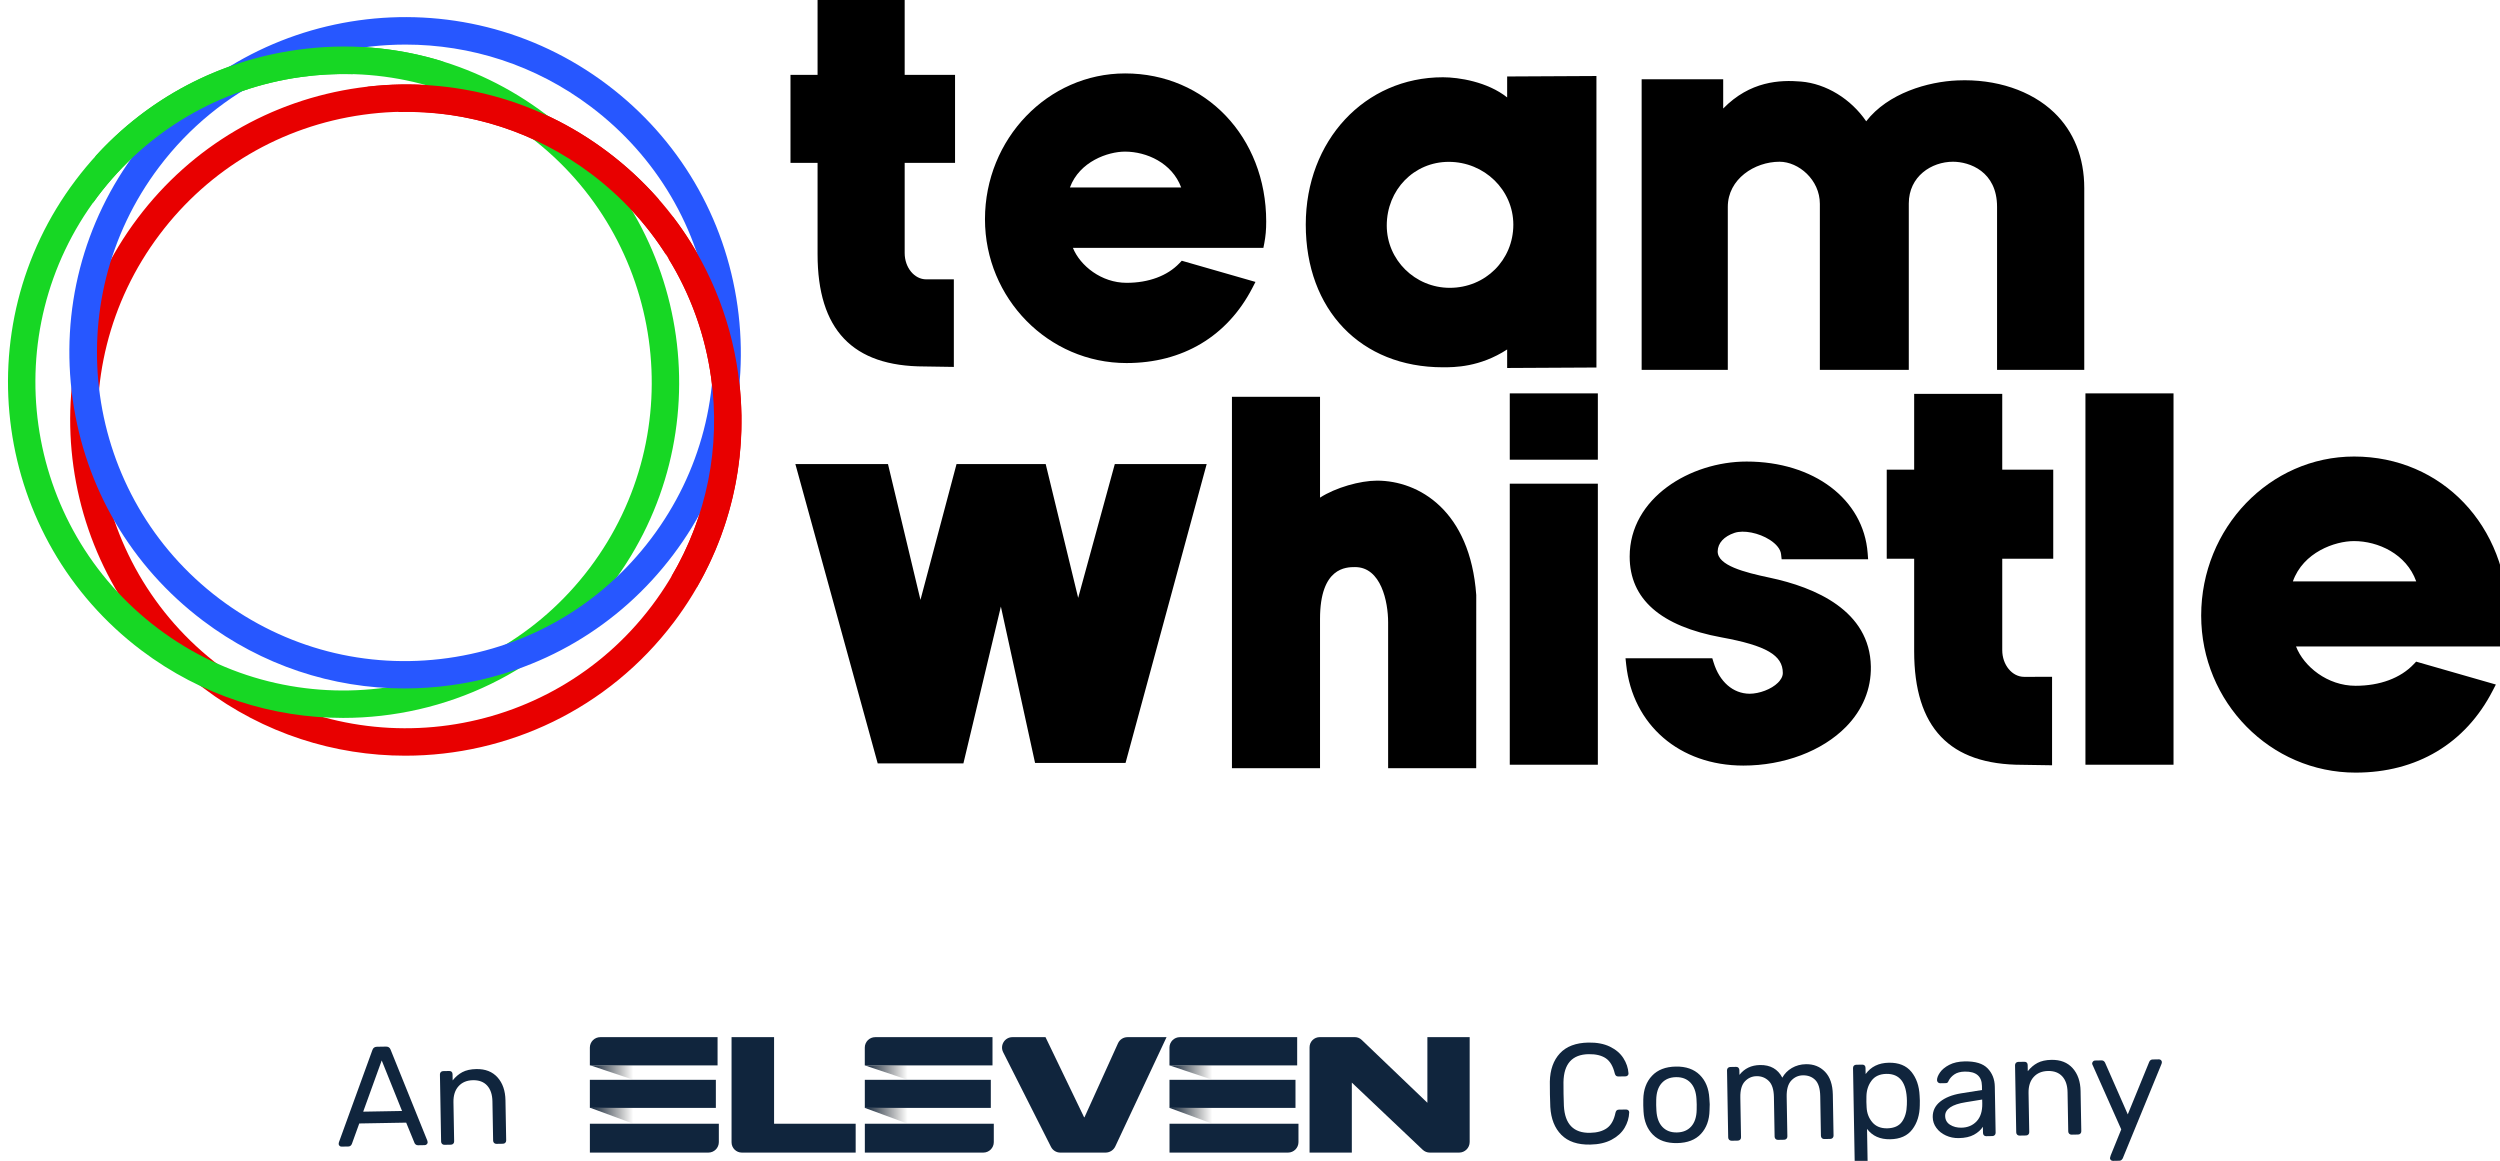
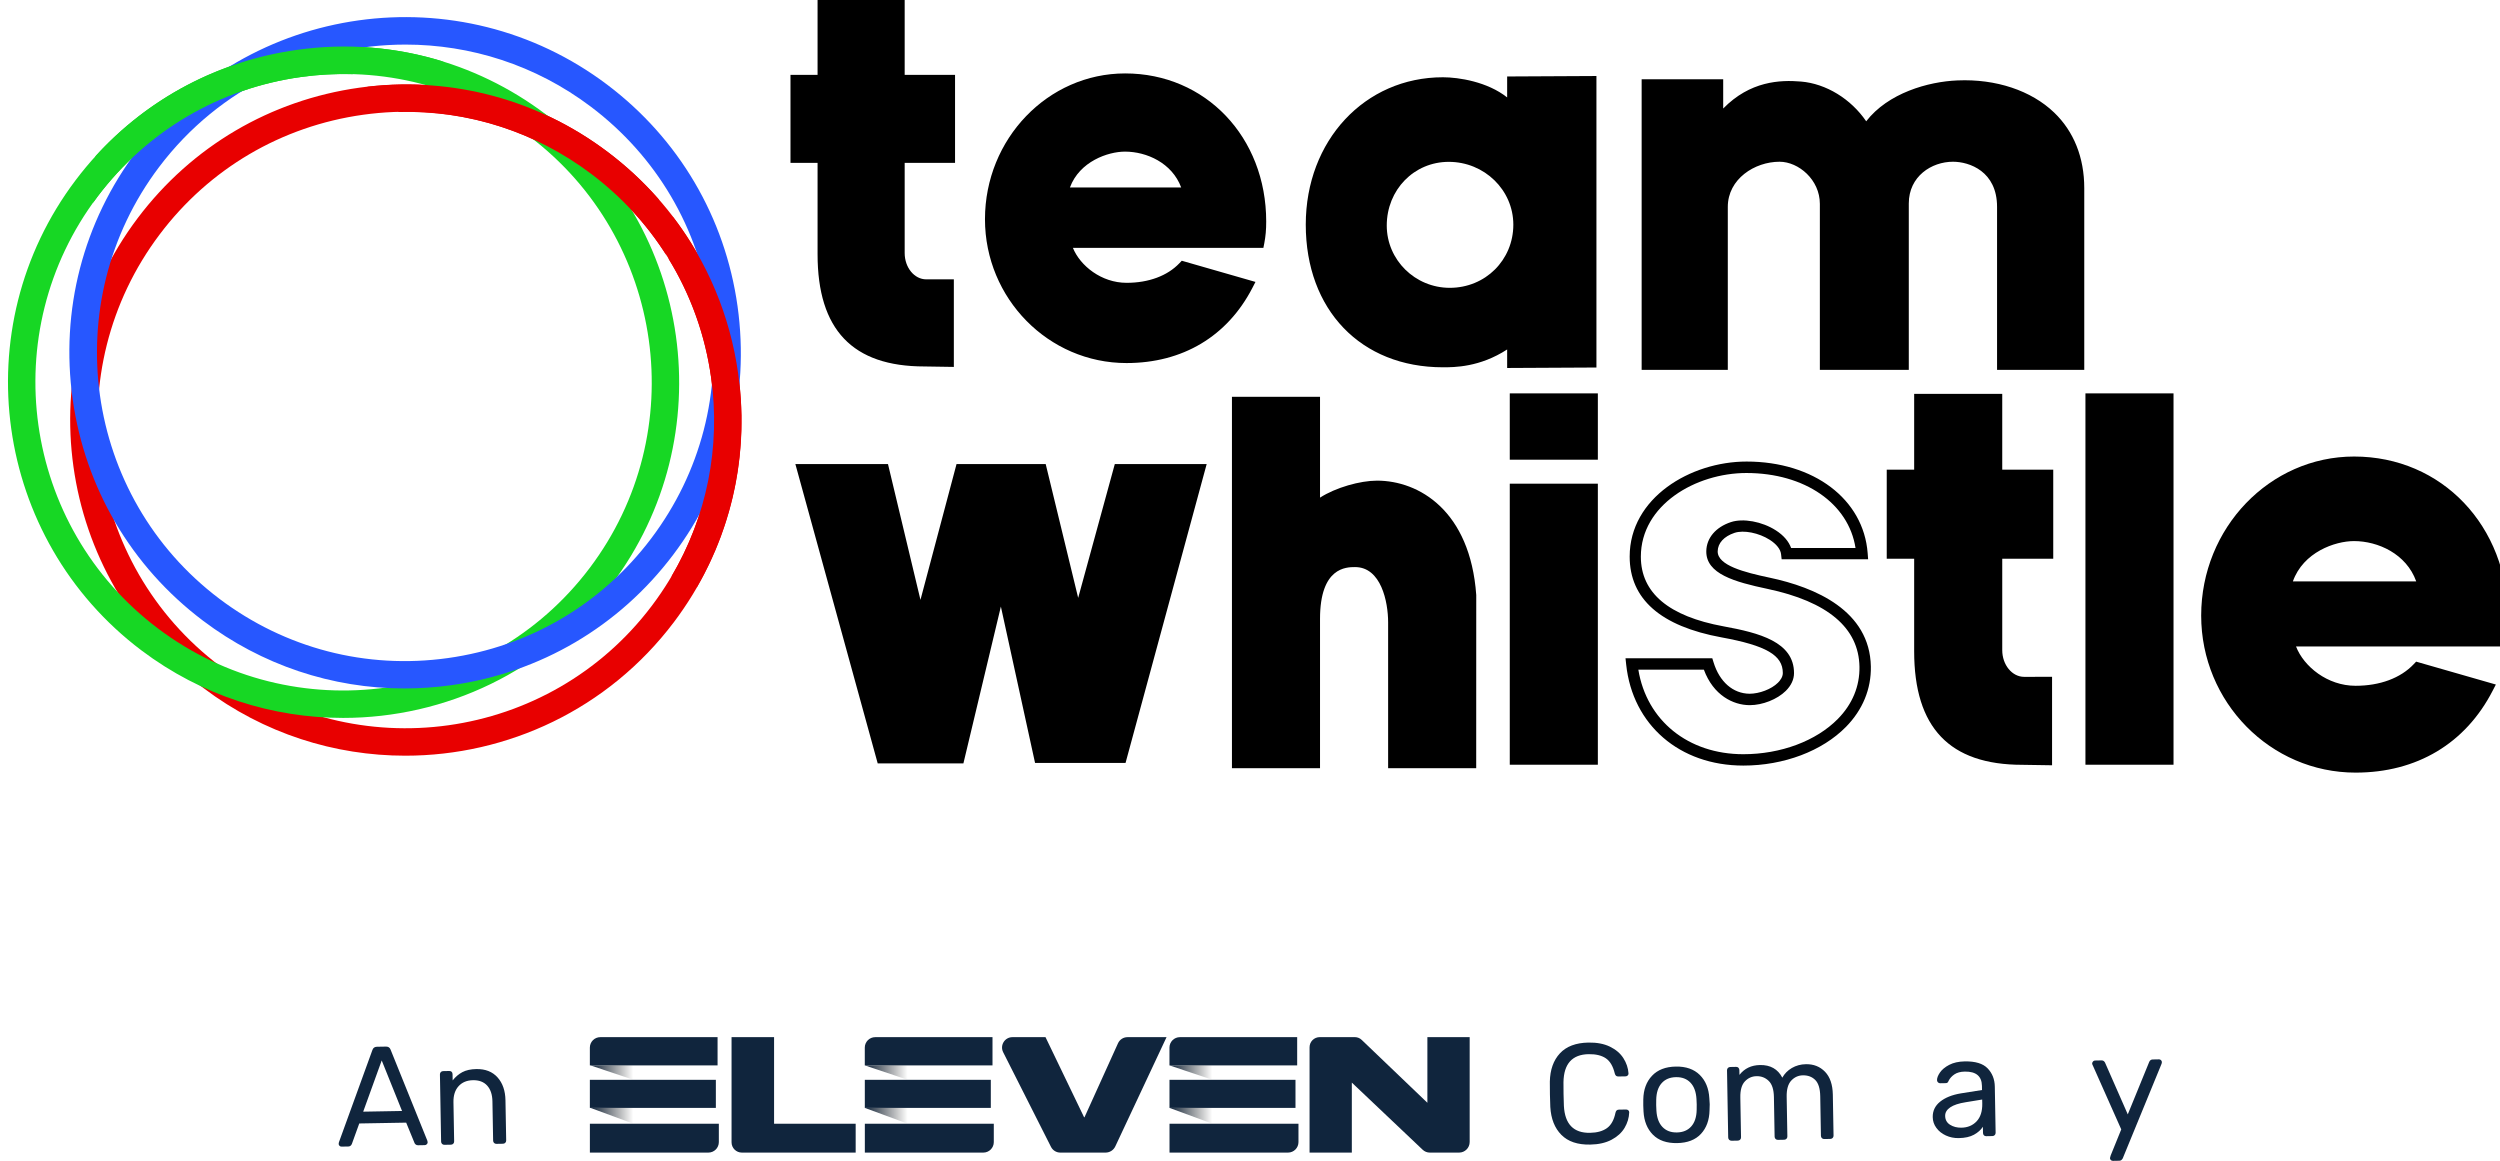
<svg xmlns="http://www.w3.org/2000/svg" version="1.1" id="Layer_1" x="0px" y="0px" viewBox="0 0 1080 501.5" style="enable-background:new 0 0 1080 501.5;" xml:space="preserve">
  <style type="text/css">
	.st0{fill:#10253D;}
	.st1{fill:url(#SVGID_1_);}
	.st2{fill:url(#SVGID_2_);}
	.st3{fill:url(#SVGID_3_);}
	.st4{fill:url(#SVGID_4_);}
	.st5{fill:url(#SVGID_5_);}
	.st6{fill:url(#SVGID_6_);}
	.st7{fill:#E80000;}
	.st8{fill:#17D724;}
	.st9{fill:#2757FF;}
	.st10{fill:none;}
</style>
  <g>
    <g>
      <g>
        <g>
          <path class="st0" d="M334.4,448.05v37.4h35.25v12.47h-49.17c-2.46,0-4.45-1.99-4.45-4.45v-45.42H334.4z" />
          <path class="st0" d="M454.03,495.45l-20.66-40.88c-1.51-2.99,0.66-6.52,4.01-6.52h14.28l16.65,34.57c0.04,0.09,0.17,0.09,0.21,0      l14.46-31.93c0.73-1.61,2.33-2.64,4.1-2.64h16.87l-22.14,47.19c-0.77,1.64-2.41,2.68-4.22,2.68h-19.54      C456.35,497.92,454.8,496.97,454.03,495.45z" />
          <path class="st0" d="M588.27,449.25l28.36,27.15v-28.35h18.27c0,0,0,0,0,0v45.29c0,2.53-2.05,4.58-4.58,4.58h-12.65      c-1.16,0-2.27-0.45-3.11-1.26l-30.57-28.98v30.23c0,0-18.26,0-18.26,0c0,0,0,0,0,0v-45.48c0-2.43,1.97-4.39,4.39-4.39h15.2      C586.42,448.05,587.48,448.48,588.27,449.25z" />
          <path class="st0" d="M309.99,460.25v-12.2h-50.65c-2.5,0-4.52,2.02-4.52,4.52v7.68H309.99z" />
          <path class="st0" d="M254.83,485.45v12.47h51.18c2.5,0,4.53-2.03,4.53-4.53v-7.94H254.83z" />
          <rect x="254.82" y="466.48" class="st0" width="54.43" height="12.13" />
          <path class="st0" d="M428.76,460.25v-12.2h-50.65c-2.5,0-4.52,2.02-4.52,4.52v7.68H428.76z" />
          <path class="st0" d="M373.61,485.45v12.47h51.18c2.5,0,4.53-2.03,4.53-4.53v-7.94H373.61z" />
          <rect x="373.6" y="466.48" class="st0" width="54.43" height="12.13" />
          <linearGradient id="SVGID_1_" gradientUnits="userSpaceOnUse" x1="373.596" y1="482.033" x2="392.14" y2="482.033">
            <stop offset="0" style="stop-color:#10253D" />
            <stop offset="1" style="stop-color:#1D1D1B;stop-opacity:0" />
          </linearGradient>
          <polygon class="st1" points="373.6,478.61 392.14,485.45 392.14,478.61     " />
          <linearGradient id="SVGID_2_" gradientUnits="userSpaceOnUse" x1="373.596" y1="463.365" x2="392.14" y2="463.365">
            <stop offset="0" style="stop-color:#10253D" />
            <stop offset="1" style="stop-color:#1D1D1B;stop-opacity:0" />
          </linearGradient>
          <polygon class="st2" points="373.6,460.25 392.14,466.48 392.14,460.25     " />
          <linearGradient id="SVGID_3_" gradientUnits="userSpaceOnUse" x1="255.09" y1="482.033" x2="273.635" y2="482.033">
            <stop offset="0" style="stop-color:#10253D" />
            <stop offset="1" style="stop-color:#1D1D1B;stop-opacity:0" />
          </linearGradient>
          <polygon class="st3" points="255.09,478.61 273.63,485.45 273.63,478.61     " />
          <linearGradient id="SVGID_4_" gradientUnits="userSpaceOnUse" x1="255.09" y1="463.365" x2="273.635" y2="463.365">
            <stop offset="0" style="stop-color:#10253D" />
            <stop offset="1" style="stop-color:#1D1D1B;stop-opacity:0" />
          </linearGradient>
          <polygon class="st4" points="255.09,460.25 273.63,466.48 273.63,460.25     " />
          <path class="st0" d="M560.38,460.25v-12.2h-50.65c-2.5,0-4.52,2.02-4.52,4.52v7.68H560.38z" />
          <path class="st0" d="M505.23,485.45v12.47h51.18c2.5,0,4.53-2.03,4.53-4.53v-7.94H505.23z" />
          <rect x="505.22" y="466.48" class="st0" width="54.43" height="12.13" />
          <linearGradient id="SVGID_5_" gradientUnits="userSpaceOnUse" x1="505.217" y1="482.033" x2="523.761" y2="482.033">
            <stop offset="0" style="stop-color:#10253D" />
            <stop offset="1" style="stop-color:#1D1D1B;stop-opacity:0" />
          </linearGradient>
          <polygon class="st5" points="505.22,478.61 523.76,485.45 523.76,478.61     " />
          <linearGradient id="SVGID_6_" gradientUnits="userSpaceOnUse" x1="505.217" y1="463.365" x2="523.761" y2="463.365">
            <stop offset="0" style="stop-color:#10253D" />
            <stop offset="1" style="stop-color:#1D1D1B;stop-opacity:0" />
          </linearGradient>
          <polygon class="st6" points="505.22,460.25 523.76,466.48 523.76,460.25     " />
        </g>
        <g>
          <path class="st0" d="M146.68,495c-0.25-0.24-0.38-0.52-0.38-0.85l0.11-0.68l14.48-39.89c0.31-0.9,0.96-1.36,1.94-1.38l3.92-0.07      c0.98-0.02,1.64,0.42,1.98,1.31l15.89,39.35l0.13,0.67c0.01,0.33-0.12,0.61-0.38,0.86c-0.26,0.25-0.55,0.38-0.88,0.38      l-2.88,0.05c-0.41,0.01-0.75-0.1-1.02-0.32c-0.27-0.22-0.45-0.45-0.53-0.69l-3.59-8.76l-20.27,0.36l-3.21,8.88      c-0.32,0.7-0.82,1.06-1.51,1.07l-2.94,0.05C147.22,495.36,146.93,495.24,146.68,495z M156.9,480.24l16.78-0.3l-8.78-21.83      L156.9,480.24z" />
          <path class="st0" d="M190.98,494.18c-0.27-0.26-0.41-0.6-0.42-1l-0.51-29.02c-0.01-0.41,0.12-0.75,0.38-1.02      c0.26-0.27,0.59-0.41,1-0.42l2.63-0.05c0.45-0.01,0.8,0.11,1.05,0.35c0.25,0.24,0.38,0.59,0.39,1.03l0.05,2.69      c1.2-1.53,2.59-2.72,4.19-3.57c1.6-0.84,3.6-1.29,6.01-1.33c3.92-0.07,6.98,1.13,9.19,3.6c2.21,2.47,3.35,5.77,3.42,9.89      l0.31,17.33c0.01,0.41-0.12,0.75-0.38,1.02c-0.26,0.27-0.6,0.41-1,0.42l-2.82,0.05c-0.41,0.01-0.75-0.12-1.02-0.38      c-0.27-0.26-0.41-0.6-0.42-1l-0.3-16.96c-0.05-2.94-0.81-5.21-2.26-6.82c-1.46-1.61-3.51-2.39-6.17-2.34      c-2.61,0.05-4.68,0.91-6.2,2.59c-1.52,1.68-2.26,3.97-2.21,6.87l0.3,16.96c0.01,0.41-0.12,0.75-0.38,1.02      c-0.26,0.27-0.6,0.41-1,0.42l-2.82,0.05C191.59,494.57,191.25,494.44,190.98,494.18z" />
        </g>
        <g>
          <path class="st0" d="M674.51,490.26c-2.89-2.91-4.48-6.93-4.78-12.07c-0.06-1.1-0.11-2.9-0.16-5.39      c-0.04-2.53-0.06-4.37-0.04-5.51c0.11-5.15,1.56-9.23,4.35-12.24c2.78-3.01,6.89-4.56,12.32-4.66c3.63-0.06,6.73,0.52,9.28,1.76      c2.55,1.24,4.49,2.89,5.81,4.95c1.32,2.06,2.07,4.27,2.23,6.64c0.01,0.37-0.12,0.67-0.38,0.9c-0.26,0.23-0.58,0.35-0.94,0.35      l-3.06,0.05c-0.41,0.01-0.74-0.09-0.99-0.29c-0.25-0.2-0.44-0.54-0.57-1.03c-0.75-3.13-2.04-5.31-3.88-6.55      c-1.84-1.23-4.31-1.82-7.41-1.77c-7.1,0.13-10.73,4.15-10.87,12.08c-0.02,1.1-0.01,2.8,0.03,5.08c0.04,2.29,0.09,4.02,0.15,5.2      c0.42,7.87,4.19,11.75,11.29,11.62c3.06-0.05,5.5-0.73,7.31-2.03c1.81-1.3,3.04-3.5,3.68-6.62c0.11-0.49,0.29-0.84,0.53-1.05      c0.24-0.21,0.57-0.32,0.98-0.32l3.06-0.05c0.37-0.01,0.69,0.1,0.96,0.32c0.27,0.22,0.41,0.51,0.41,0.88      c-0.08,2.37-0.75,4.61-1.99,6.71c-1.25,2.1-3.13,3.82-5.64,5.15c-2.51,1.33-5.58,2.03-9.21,2.09      C681.55,494.57,677.4,493.17,674.51,490.26z" />
          <path class="st0" d="M714.07,490.2c-2.47-2.49-3.83-5.83-4.07-10.03l-0.11-2.63l0.01-2.63c0.09-4.21,1.34-7.6,3.77-10.17      c2.42-2.57,5.84-3.9,10.25-3.98c4.41-0.08,7.87,1.13,10.38,3.61c2.51,2.49,3.89,5.83,4.13,10.03c0.1,0.9,0.15,1.77,0.17,2.63      c0.01,0.86-0.01,1.74-0.08,2.64c-0.09,4.21-1.33,7.6-3.71,10.17c-2.38,2.57-5.82,3.9-10.31,3.98      C720.03,493.89,716.55,492.69,714.07,490.2z M730.61,486.63c1.5-1.68,2.29-4.07,2.35-7.18c0.03-0.41,0.04-1.18,0.02-2.33      c-0.02-1.14-0.05-1.92-0.1-2.33c-0.18-3.1-1.05-5.46-2.61-7.09c-1.56-1.63-3.65-2.42-6.26-2.37c-2.61,0.05-4.67,0.91-6.17,2.59      c-1.5,1.68-2.29,4.07-2.35,7.18l-0.02,2.33l0.1,2.33c0.18,3.1,1.05,5.46,2.61,7.09c1.56,1.63,3.65,2.42,6.26,2.37      C727.05,489.17,729.11,488.31,730.61,486.63z" />
          <path class="st0" d="M747,492.4c-0.27-0.26-0.41-0.6-0.42-1l-0.51-29.02c-0.01-0.41,0.12-0.75,0.38-1.02      c0.26-0.27,0.59-0.41,1-0.42l2.57-0.05c0.41-0.01,0.74,0.12,0.99,0.38c0.25,0.26,0.38,0.6,0.39,1l0.04,2.08      c2.16-2.77,5.11-4.19,8.87-4.26c4.49-0.08,7.71,1.74,9.65,5.46c0.95-1.73,2.32-3.12,4.12-4.18c1.8-1.05,3.82-1.6,6.07-1.64      c3.35-0.06,6.1,1.04,8.27,3.28c2.16,2.25,3.28,5.54,3.36,9.86l0.31,17.7c0.01,0.41-0.12,0.75-0.38,1.02      c-0.26,0.27-0.6,0.41-1,0.42l-2.63,0.05c-0.41,0.01-0.75-0.12-1.02-0.38c-0.27-0.26-0.41-0.6-0.42-1l-0.3-17.14      c-0.06-3.27-0.77-5.59-2.14-6.98c-1.37-1.38-3.16-2.06-5.36-2.02c-1.96,0.03-3.63,0.79-5.01,2.26c-1.38,1.47-2.05,3.8-1.99,6.99      l0.3,17.14c0.01,0.41-0.12,0.75-0.38,1.02c-0.26,0.27-0.6,0.41-1,0.42l-2.69,0.05c-0.41,0.01-0.75-0.12-1.02-0.38      c-0.27-0.26-0.41-0.6-0.42-1l-0.3-17.14c-0.06-3.22-0.8-5.54-2.24-6.94c-1.43-1.4-3.19-2.09-5.27-2.05      c-1.96,0.03-3.63,0.78-5.01,2.23c-1.38,1.45-2.05,3.77-1.99,6.96l0.3,17.21c0.01,0.41-0.12,0.75-0.38,1.02      c-0.26,0.27-0.6,0.41-1,0.42l-2.69,0.05C747.61,492.79,747.27,492.66,747,492.4z" />
-           <path class="st0" d="M801.65,503.1c-0.27-0.24-0.41-0.59-0.42-1.03l-0.72-40.66c-0.01-0.45,0.12-0.8,0.38-1.05      c0.26-0.25,0.59-0.38,1-0.39l2.57-0.05c0.45-0.01,0.8,0.11,1.05,0.35c0.25,0.24,0.38,0.59,0.39,1.03l0.05,2.69      c2.31-3.18,5.65-4.82,10.02-4.89c4.29-0.08,7.52,1.23,9.72,3.9c2.19,2.68,3.39,6.12,3.58,10.32c0.05,0.45,0.08,1.14,0.1,2.08      c0.02,0.94,0.01,1.63-0.02,2.08c-0.05,4.17-1.12,7.64-3.22,10.41c-2.09,2.77-5.28,4.2-9.57,4.27c-4.37,0.08-7.7-1.42-10-4.48      l0.25,14.27c0.01,0.41-0.12,0.75-0.38,1.02c-0.26,0.27-0.6,0.41-1,0.42l-2.76,0.05C802.25,503.46,801.91,503.34,801.65,503.1z       M821.68,484.56c1.31-1.86,2.01-4.28,2.08-7.26c0.03-0.41,0.04-1,0.03-1.78c-0.14-7.84-3.11-11.71-8.9-11.6      c-2.86,0.05-4.99,1.04-6.41,2.96c-1.42,1.92-2.14,4.17-2.18,6.75c-0.03,0.45-0.04,1.25-0.02,2.39c0.02,1.14,0.05,1.94,0.1,2.39      c0.13,2.49,0.95,4.63,2.47,6.42c1.52,1.79,3.67,2.66,6.45,2.61C818.24,487.37,820.37,486.42,821.68,484.56z" />
          <path class="st0" d="M840.62,490.53c-1.71-0.79-3.08-1.87-4.1-3.27c-1.03-1.39-1.55-2.94-1.58-4.66      c-0.05-2.69,1.02-4.92,3.19-6.67c2.17-1.75,5.15-2.95,8.94-3.59l9.16-1.45l-0.03-1.78c-0.07-4.2-2.54-6.26-7.4-6.18      c-1.88,0.03-3.38,0.44-4.51,1.21c-1.13,0.78-1.95,1.68-2.46,2.71c-0.16,0.41-0.32,0.69-0.51,0.84      c-0.18,0.15-0.43,0.22-0.76,0.23l-2.39,0.04c-0.37,0.01-0.69-0.12-0.96-0.38c-0.27-0.26-0.41-0.57-0.42-0.94      c-0.02-0.94,0.4-2.04,1.26-3.3c0.86-1.26,2.19-2.37,4.01-3.32c1.82-0.95,4.06-1.45,6.71-1.5c4.57-0.08,7.87,0.92,9.88,3.01      c2.02,2.09,3.06,4.72,3.11,7.91l0.35,19.9c0.01,0.41-0.12,0.75-0.38,1.02c-0.26,0.27-0.6,0.41-1,0.42l-2.69,0.05      c-0.41,0.01-0.74-0.12-0.99-0.38c-0.25-0.26-0.38-0.6-0.39-1l-0.05-2.69c-0.87,1.36-2.16,2.51-3.86,3.44      c-1.7,0.93-3.89,1.42-6.59,1.46C844.19,491.69,842.33,491.32,840.62,490.53z M853.9,484.41c1.68-1.79,2.5-4.35,2.44-7.7      L856.3,475l-7.15,1.17c-2.93,0.46-5.15,1.19-6.64,2.2c-1.49,1.01-2.23,2.24-2.2,3.71c0.03,1.67,0.74,2.95,2.12,3.82      c1.38,0.87,3.01,1.29,4.89,1.26C850.03,487.12,852.21,486.2,853.9,484.41z" />
-           <path class="st0" d="M871.43,490.2c-0.27-0.26-0.41-0.6-0.42-1l-0.51-29.02c-0.01-0.41,0.12-0.75,0.38-1.02      c0.26-0.27,0.59-0.41,1-0.42l2.63-0.05c0.45-0.01,0.8,0.11,1.05,0.35s0.38,0.59,0.39,1.03l0.05,2.69      c1.2-1.53,2.59-2.72,4.19-3.57c1.6-0.84,3.6-1.29,6.01-1.33c3.92-0.07,6.98,1.13,9.19,3.6c2.21,2.47,3.35,5.77,3.42,9.89      l0.31,17.33c0.01,0.41-0.12,0.75-0.38,1.02c-0.26,0.27-0.6,0.41-1,0.42l-2.82,0.05c-0.41,0.01-0.75-0.12-1.02-0.38      c-0.27-0.26-0.41-0.6-0.42-1l-0.3-16.96c-0.05-2.94-0.81-5.21-2.27-6.82c-1.46-1.61-3.51-2.39-6.17-2.34      c-2.61,0.05-4.68,0.91-6.2,2.59c-1.52,1.68-2.26,3.97-2.21,6.87l0.3,16.96c0.01,0.41-0.12,0.75-0.38,1.02      c-0.26,0.27-0.6,0.41-1,0.42l-2.82,0.05C872.03,490.58,871.7,490.46,871.43,490.2z" />
          <path class="st0" d="M911.89,501.15c-0.25-0.24-0.38-0.52-0.38-0.85c0-0.12,0.09-0.49,0.29-1.11l4.58-11.29l-12.19-27.41      c-0.25-0.49-0.38-0.83-0.39-1.04c0.03-0.37,0.17-0.68,0.41-0.93c0.24-0.25,0.52-0.38,0.85-0.38l2.82-0.05      c0.65-0.01,1.15,0.31,1.49,0.95l9.83,22.37l9.28-22.71c0.31-0.66,0.8-0.99,1.45-1.01l2.76-0.05c0.33-0.01,0.61,0.11,0.86,0.35      c0.25,0.24,0.38,0.52,0.38,0.85c0.01,0.29-0.09,0.66-0.29,1.11l-16.62,40.48c-0.2,0.33-0.41,0.58-0.63,0.75      c-0.22,0.17-0.52,0.25-0.88,0.26l-2.69,0.05C912.45,501.51,912.14,501.39,911.89,501.15z" />
        </g>
      </g>
    </g>
    <g id="Page-1">
      <g id="TEAM_WHISTLE_LOGO_white">
        <g id="Group" transform="translate(0, 3)">
          <path id="Shape" class="st7" d="M175.1,323.46c-30.42,0-61.06-9.49-87.16-29.19C24.11,246.11,11.35,154.99,59.53,91.16      c23.33-30.91,57.31-50.91,95.68-56.28s76.52,4.51,107.43,27.84c30.91,23.33,50.91,57.31,56.28,95.68s-4.51,76.52-27.84,107.43      C262.56,303.56,219.09,323.46,175.1,323.46z M95.08,284.79c58.63,44.23,142.29,32.53,186.52-26.1      c21.42-28.38,30.52-63.44,25.59-98.67s-23.28-66.43-51.69-87.85c-28.38-21.42-63.44-30.52-98.67-25.59S90.39,69.86,68.98,98.27      C24.74,156.9,36.45,240.59,95.08,284.79L95.08,284.79z" />
          <path id="Shape_1_" class="st8" d="M148.24,307.14c-30.42,0-61.06-9.52-87.16-29.19C-2.76,229.79-15.52,138.68,32.67,74.84      C56,43.93,89.98,23.94,128.35,18.56s76.52,4.51,107.43,27.84c63.83,48.16,76.59,139.27,28.41,203.11      C235.72,287.25,192.23,307.14,148.24,307.14z M68.22,268.48c58.61,44.23,142.29,32.53,186.52-26.1      c44.23-58.61,32.53-142.29-26.1-186.52c-28.38-21.42-63.44-30.49-98.67-25.59C94.74,35.2,63.53,53.55,42.11,81.96      C-2.12,140.59,9.58,224.27,68.22,268.48L68.22,268.48z" />
          <path id="Shape_2_" class="st9" d="M174.71,294.41c-31.3,0-61.63-10.11-87.04-29.29c-30.91-23.33-50.91-57.31-56.28-95.68      s4.51-76.52,27.84-107.43C107.39-1.82,198.51-14.58,262.34,33.6c30.91,23.33,50.91,57.31,56.28,95.68      c5.37,38.37-4.51,76.52-27.84,107.43s-57.31,50.91-95.68,56.28C188.3,293.94,181.48,294.41,174.71,294.41z M175.18,16.26      c-40.41,0-80.32,18.25-106.47,52.92c-44.23,58.61-32.53,142.29,26.1,186.52c28.41,21.42,63.44,30.52,98.67,25.59      c35.23-4.93,66.43-23.28,87.85-51.69c21.42-28.38,30.52-63.44,25.59-98.67c-4.93-35.23-23.28-66.43-51.69-87.85      C231.26,24.99,203.12,16.26,175.18,16.26z" />
          <g id="Path" transform="translate(15, 5)">
            <path class="st8" d="M27.11,76.96c21.42-28.38,52.62-46.76,87.85-51.69c7.43-1.03,14.84-1.42,22.18-1.23l39.5-5.4       c-20.22-6.33-41.73-8.14-63.32-5.1C79.44,18.27,49,34.44,26.28,59.44l-1.05,20.14C25.86,78.72,26.45,77.84,27.11,76.96z" />
          </g>
          <g id="Path_1_" transform="translate(116, 35)">
            <path class="st7" d="M202.89,123.4c-3.51-25.12-13.35-48.35-28.36-67.96l-1.67,18.45c9.45,15.41,15.75,32.73,18.33,51.15       c4.22,30.15-1.86,60.13-17.1,85.94l10.97,4.69C201.08,187.87,207.43,155.71,202.89,123.4z" />
          </g>
          <g id="Path_2_" transform="translate(63, 12)">
            <path class="st10" d="M224.69,94.98c-8.44-13.27-19.26-25.05-32.19-34.81c-24.21-18.28-53.26-27.53-83.14-26.81" />
            <path class="st7" d="M192.5,60.19c12.93,9.76,23.75,21.54,32.19,34.81l-3.19-23.94c-6.5-7.41-13.81-14.23-21.86-20.31       c-29.95-22.62-66.73-32.55-103.9-28.26l13.62,10.89C139.24,32.64,168.28,41.92,192.5,60.19z" />
          </g>
        </g>
        <g id="Group_1_" transform="translate(172, 13)">
          <g id="Shape_3_">
            <path d="M288.18,91.63c1.91,9.52,12.9,19.99,26.47,19.99c8.98,0,18.3-2.58,24.58-9.22l27.53,7.9       c-10.21,19.77-28.75,31.08-52.11,31.08c-31.94,0-58.68-26.2-58.68-59.69c0-32.48,25.54-60.52,58.09-60.52       c33.14,0,58.49,26.59,58.49,61.53c0,3.24-0.2,5.89-0.81,8.93H288.18z M341.56,70.44c-3.07-13.64-16.17-20.39-27.53-20.39       c-9.79,0-24.02,6.28-27.06,20.39H341.56z" />
            <path d="M314.65,143.84c-33.71,0-61.14-27.89-61.14-62.14c0-34.71,27.16-62.98,60.55-62.98c34.74,0,60.94,27.5,60.94,63.98       c0,3.63-0.25,6.35-0.83,9.4l-0.39,1.99h-82.28c3.14,7.73,12.32,15.09,23.18,15.09c9.54,0,17.64-3.02,22.82-8.46l1.03-1.08       l31.84,9.15l-1.37,2.65C358.17,132.33,338.88,143.84,314.65,143.84z M314.06,23.63c-30.67,0-55.64,26.05-55.64,58.07       c0,31.57,25.22,57.23,56.23,57.23c21.27,0,38.37-9.59,48.5-27.11l-23.18-6.67c-6.08,5.77-15.01,8.93-25.29,8.93       c-14.65,0-26.74-11.36-28.88-21.96l-0.59-2.94h84.49c0.29-1.99,0.42-4,0.42-6.48C370.09,49.02,346,23.63,314.06,23.63z        M344.63,72.89h-60.69l0.64-2.97c3.14-14.5,17.52-22.32,29.46-22.32c12,0,26.5,6.99,29.93,22.32L344.63,72.89z M290.21,67.98       h48.06c-3.95-10.62-14.96-15.48-24.26-15.48C306.65,52.5,294.36,56.75,290.21,67.98z" />
          </g>
          <g id="Shape_4_" transform="translate(214, 67)">
            <path d="M602.64,196.85c2.09,10.43,14.13,21.88,29,21.88c9.84,0,20.04-2.82,26.94-10.11l30.15,8.66       c-11.16,21.66-31.5,34.03-57.06,34.03c-34.96,0-64.25-28.68-64.25-65.38c0-35.57,27.97-66.26,63.61-66.26       c36.28,0,64.03,29.12,64.03,67.37c0,3.56-0.22,6.45-0.88,9.79h-91.53V196.85z M661.07,173.62       c-3.34-14.94-17.69-22.32-30.15-22.32c-10.72,0-26.3,6.87-29.64,22.32H661.07z" />
            <path d="M631.61,253.77c-36.77,0-66.7-30.42-66.7-67.83c0-37.88,29.64-68.72,66.07-68.72c37.9,0,66.48,30.03,66.48,69.82       c0,3.97-0.27,6.94-0.93,10.25l-0.39,1.99h-90.26c3.36,8.66,13.57,16.98,25.71,16.98c10.52,0,19.45-3.31,25.15-9.35l1.03-1.08       l34.44,9.89l-1.37,2.65C679.1,241.21,658.06,253.77,631.61,253.77z M630.97,122.15c-33.71,0-61.16,28.63-61.16,63.81       c0,34.69,27.72,62.93,61.8,62.93c23.48,0,42.34-10.65,53.46-30.08l-25.81-7.41c-6.62,6.33-16.39,9.81-27.65,9.81       c-15.92,0-29.07-12.34-31.4-23.87l-0.59-2.94h92.44c0.34-2.26,0.49-4.51,0.49-7.34C692.55,150.04,666.08,122.15,630.97,122.15z        M664.14,176.07h-65.9l0.64-2.97c3.41-15.75,19.06-24.26,32.04-24.26c13.05,0,28.8,7.58,32.53,24.24L664.14,176.07z        M604.52,171.17h53.29c-4.27-11.95-16.56-17.42-26.89-17.42C622.73,153.75,608.99,158.53,604.52,171.17z" />
          </g>
          <g id="Shape_5_" transform="translate(56, 0)">
            <path d="M425.54,143.49v-10.01h-0.39c-12.34,9.62-24.31,9.71-29.81,9.71c-34.81,0-56.79-24.46-56.79-59.2       c0-33.9,23.06-61.21,56.79-61.21c8.68,0,22.84,3.07,29.81,11.73h0.39V22.45l33.66-0.17V143.3L425.54,143.49z M428.19,84       c0-16.34-13.54-29.56-30.32-29.56c-16.34,0-29.27,13.2-29.27,29.98c0,16.14,13.13,29.34,29.68,29.34       C415.07,113.76,428.19,100.78,428.19,84z" />
            <path d="M423.09,145.97v-8c-11.85,7.7-22.82,7.7-27.75,7.7c-35.45,0-59.25-24.78-59.25-61.65c0-36.28,25.47-63.64,59.25-63.64       c6.84,0,19.26,1.94,27.75,8.71v-9.05l38.57-0.2v125.93L423.09,145.97z M424.29,131.03h3.7v10.01l28.75-0.15V24.78L428,24.93V37       h-4.02l-0.74-0.91c-5.99-7.43-18.64-10.79-27.89-10.79C363.87,25.3,341,50,341,84.03c0,33.95,21.83,56.74,54.34,56.74       c4.93,0,16.49,0,28.31-9.2L424.29,131.03z M398.29,116.21c-17.71,0-32.14-14.25-32.14-31.79c0-18.18,13.93-32.43,31.7-32.43       c18.08,0,32.78,14.35,32.78,32.02C430.65,102.08,416.44,116.21,398.29,116.21z M397.87,56.92c-15.04,0-26.79,12.09-26.79,27.53       c0,14.82,12.22,26.89,27.23,26.89c15.38,0,27.45-12,27.45-27.3C425.74,69.06,413.25,56.92,397.87,56.92z" />
          </g>
          <g transform="translate(115, 1)">
            <path id="Path_3_" d="M578.19,143.33V75.37c0-16.04-11.92-21.96-21.49-21.96c-10.16,0-21.54,7.02-21.54,20.48v69.43h-33.51       V74.07c0-11.82-10.3-20.66-19.87-20.66c-11.78,0-24.8,8.34-24.8,21.96v67.96h-32.31V22.7h30.32v16.34h0.37       c11.06-14.4,23.75-16.34,35.47-15.36c10.28,0.86,21.93,7.63,28.29,19.23c8.83-14.84,28.63-19.28,39.67-19.72       c26.27-1.08,52.18,12.63,52.18,44.09v76.08h-32.78V143.33z" />
            <path id="Shape_6_" d="M613.44,145.78h-37.71V75.37c0-15.38-11.97-19.5-19.04-19.5c-9.25,0-19.09,6.3-19.09,18.03v71.88h-38.42       V74.07c0-10.43-9.2-18.2-17.42-18.2c-10.75,0-22.35,7.46-22.35,19.5v70.41h-37.22V20.25h35.23v12.63       c11.63-11.87,24.53-12.41,33.59-11.65c10.89,0.91,21.59,7.51,28.19,17.17c9.4-12.17,26.72-17.15,39.47-17.66       c16.58-0.71,31.82,4.37,41.73,13.89c8.51,8.17,13,19.45,13,32.63v78.53H613.44z M580.64,140.88h27.87V67.25       c0-12-3.88-21.79-11.48-29.1c-8.95-8.59-22.84-13.15-38.12-12.51c-12.61,0.52-30.03,5.69-37.66,18.52l-2.21,3.7l-2.06-3.78       c-5.5-10.03-15.82-17.1-26.32-17.98c-9.74-0.81-22.32,0.1-33.34,14.43l-0.74,0.96h-4.02V25.15h-25.42v115.72h27.4v-65.5       c0-15.06,14.13-24.41,27.26-24.41c10.55,0,22.32,9.49,22.32,23.11v66.8h28.61V73.9c0-14.89,12.36-22.94,23.99-22.94       c11.53,0,23.94,7.63,23.94,24.41v65.5H580.64z" />
          </g>
        </g>
        <g id="Group_2_" transform="translate(138, 69)">
          <g transform="translate(0, 12)">
            <polygon id="Path_4_" points="311.14,246.17 294.7,171 294.26,171 276.27,246.37 243.06,246.37 208.83,121.96 243.67,121.96        259.32,187.34 259.76,187.34 277.13,121.96 311.85,121.96 327.18,185.08 327.62,187.34 345.53,121.96 380.15,121.96        346.41,246.17      " />
            <path id="Shape_7_" d="M278.19,248.79h-37.02L205.6,119.48h40.01l14.03,58.66l15.58-58.66h38.52l14.03,57.8l15.82-57.8h39.69       L348.23,248.6h-39.08l-14.77-67.56L278.19,248.79z M244.92,243.89h29.41l17.98-75.36h4.34l16.44,75.17h31.4l32.38-119.3h-29.54       l-20.19,73.77l-2.4-12.63l-14.84-61.14h-30.89l-17.37,65.38h-4.24l-15.65-65.38h-29.68L244.92,243.89z" />
          </g>
          <g transform="translate(77, 1)">
            <path id="Path_5_" d="M387.12,259.4v-60.55c0-12.61-4.78-26.32-16.73-26.32c-11.41,0-17.59,8.14-17.59,24.83v62.04h-33.14       V103.89h33.14v46.27c5.05-5.72,18.67-10.06,27.06-10.06c19.11,0,38.1,14.74,40.43,47.13v72.15h-33.17V259.4z" />
            <path id="Shape_8_" d="M422.72,261.85h-38.05v-63c0-8.86-3.02-23.87-14.28-23.87c-3.75,0-15.14,0-15.14,22.37v64.5H317.2       V101.43h38.05v43.55c6.77-4.37,17.34-7.34,24.61-7.34c18.13,0,40.26,12.95,42.88,49.41L422.72,261.85z M389.58,256.95h28.24       v-69.7c-2.38-32.95-21.96-44.67-37.98-44.67c-7.73,0-20.68,4.12-25.22,9.25l-4.29,4.86v-50.29h-28.24V257h28.24v-59.59       c0-22.55,10.89-27.28,20.04-27.28c13.27,0,19.18,14.45,19.18,28.78v58.04H389.58z" />
          </g>
          <g id="Shape_9_" transform="translate(126, 0)">
            <path d="M390.67,127.14v-23.75h33.14v23.75H390.67z M390.67,258.9V142.4h33.14V258.9H390.67z" />
            <path d="M426.27,261.36h-38.05V139.95h38.05V261.36z M393.12,256.45h28.24v-111.6h-28.24V256.45z M426.27,129.59h-38.05v-28.65       h38.05V129.59z M393.12,124.69h28.24v-18.84h-28.24V124.69z" />
          </g>
          <g transform="translate(146, 12)">
-             <path id="Path_6_" d="M487.86,158.17c-0.88-8.14-15.53-13.91-23.33-11.31c-5.67,1.89-8.83,5.77-8.93,10.23       c-0.17,7.95,11.53,11.14,24.41,13.86c29.61,6.26,41.46,19.63,41.75,36.01c0.44,24.73-25.78,40.28-52.62,40.28       c-26.64,0-45.61-17.37-48.18-41.46h32.95c3.24,10.6,10.67,15.23,17.88,15.33c7.16,0.1,16.83-4.86,16.83-11.41       c0-10.28-10.21-14.45-28.43-17.79c-29.22-5.35-37.73-18.67-37.73-32.51c0-23.45,24.19-38.59,48.06-38.59       c27.4,0,48.21,15.43,49.88,37.31h-32.53V158.17z" />
            <path id="Shape_10_" d="M469.12,249.73c-27.5,0-47.84-17.54-50.61-43.64l-0.29-2.72h37.49l0.54,1.74       c2.58,8.44,8.39,13.52,15.58,13.59c4.22-0.02,9.4-1.94,12.24-4.76c0.96-0.96,2.11-2.45,2.11-4.2c0-7.68-7.16-11.85-26.42-15.38       c-26.37-4.83-39.74-16.58-39.74-34.93c0-25.34,26.23-41.04,50.51-41.04c29.02,0,50.54,16.27,52.3,39.57l0.2,2.65h-37.36       l-0.25-2.18c-0.22-2.13-1.96-4.34-4.86-6.21c-4.73-3.04-11.31-4.34-15.26-3.02c-4.54,1.52-7.19,4.42-7.26,7.95       c-0.12,6.11,11.53,9.1,22.45,11.41c19.7,4.17,43.28,14.2,43.72,38.37c0.17,9.71-3.53,18.72-10.72,26.05       C503.2,243.47,486.61,249.73,469.12,249.73z M423.76,208.27c3.58,21.98,21.49,36.55,45.36,36.55       c16.19,0,31.48-5.72,40.85-15.26c6.26-6.35,9.47-14.16,9.32-22.52c-0.29-16.8-13.69-28.14-39.82-33.66       c-14.01-2.97-26.54-6.43-26.35-16.31c0.12-5.67,4.07-10.33,10.6-12.51c5.3-1.77,13.49-0.27,19.45,3.56       c3.34,2.13,5.59,4.78,6.6,7.63h27.82c-2.97-19.21-21.91-32.41-47.13-32.41c-21.93,0-45.61,13.81-45.61,36.14       c0,15.63,12.02,25.76,35.72,30.1c15.41,2.82,30.45,6.7,30.45,20.21c0,2.72-1.23,5.37-3.56,7.68       c-3.7,3.66-10.06,6.16-15.53,6.16c-0.07,0-0.15,0-0.22,0c-6.94-0.07-15.53-4.2-19.63-15.33h-28.34V208.27z" />
          </g>
          <g transform="translate(227, 0)">
            <polygon id="Path_7_" points="538.34,258.9 538.34,103.39 571.48,103.39 571.48,258.9      " />
            <path id="Shape_11_" d="M573.96,261.36h-38.05V100.94h38.05V261.36z M540.79,256.45h28.24V105.85h-28.24V256.45z" />
          </g>
        </g>
        <g id="Group_3_" transform="translate(137, 0)">
          <path id="Path_8_" d="M272.61,156l-10.23-0.15c-32.92,0-43.77-18.03-43.77-46.05v-41.9h-11.7V34.79h11.7V2.45h32.73v32.33h21.76      v33.12h-21.76v41.41c0,7.36,5.03,13.81,11.78,13.81c1.64,0,9.47-0.02,9.47-0.02V156H272.61z" />
          <path id="Shape_12_" d="M275.07,158.51l-12.71-0.2c-31.06,0-46.17-15.87-46.17-48.5V70.36h-11.7V32.33h11.7V0h37.63v32.33h21.76      v38.03h-21.76v38.96c0,6.26,4.17,11.36,9.32,11.36l11.92-0.02V158.51z M209.39,65.45h11.7v44.36      c0,30.15,12.73,43.59,41.31,43.59l7.78,0.12v-27.94l-7.02,0.02c-7.85,0-14.23-7.29-14.23-16.27V65.48h21.76V37.27h-21.76V4.93      h-27.84v32.33h-11.7V65.45L209.39,65.45z" />
        </g>
        <g id="Group_4_" transform="translate(330, 69)">
          <path id="Path_9_" d="M554.05,259.1l-10.35-0.17c-33.34,0-44.31-18.25-44.31-46.61v-42.44h-11.85v-33.56h11.85v-32.75h33.14      v32.75h22.03v33.56h-22.03v41.95c0,7.46,5.08,13.98,11.92,13.98c1.67,0,9.59-0.02,9.59-0.02V259.1z" />
          <path id="Shape_13_" d="M556.51,261.6l-12.86-0.2c-31.43,0-46.73-16.04-46.73-49.07v-39.96h-11.85v-38.47h11.85v-32.75h38.05      v32.75H557v38.47h-22.03v39.5c0,6.35,4.24,11.53,9.47,11.53l12.05-0.02v38.22H556.51z M490,167.45h11.85v44.87      c0,30.54,12.9,44.16,41.85,44.16l7.9,0.12v-28.36l-7.14,0.02c-7.92,0-14.38-7.38-14.38-16.44v-44.4h22.03v-28.65h-22.03v-32.75      h-28.24v32.75H490V167.45z" />
        </g>
      </g>
    </g>
  </g>
</svg>